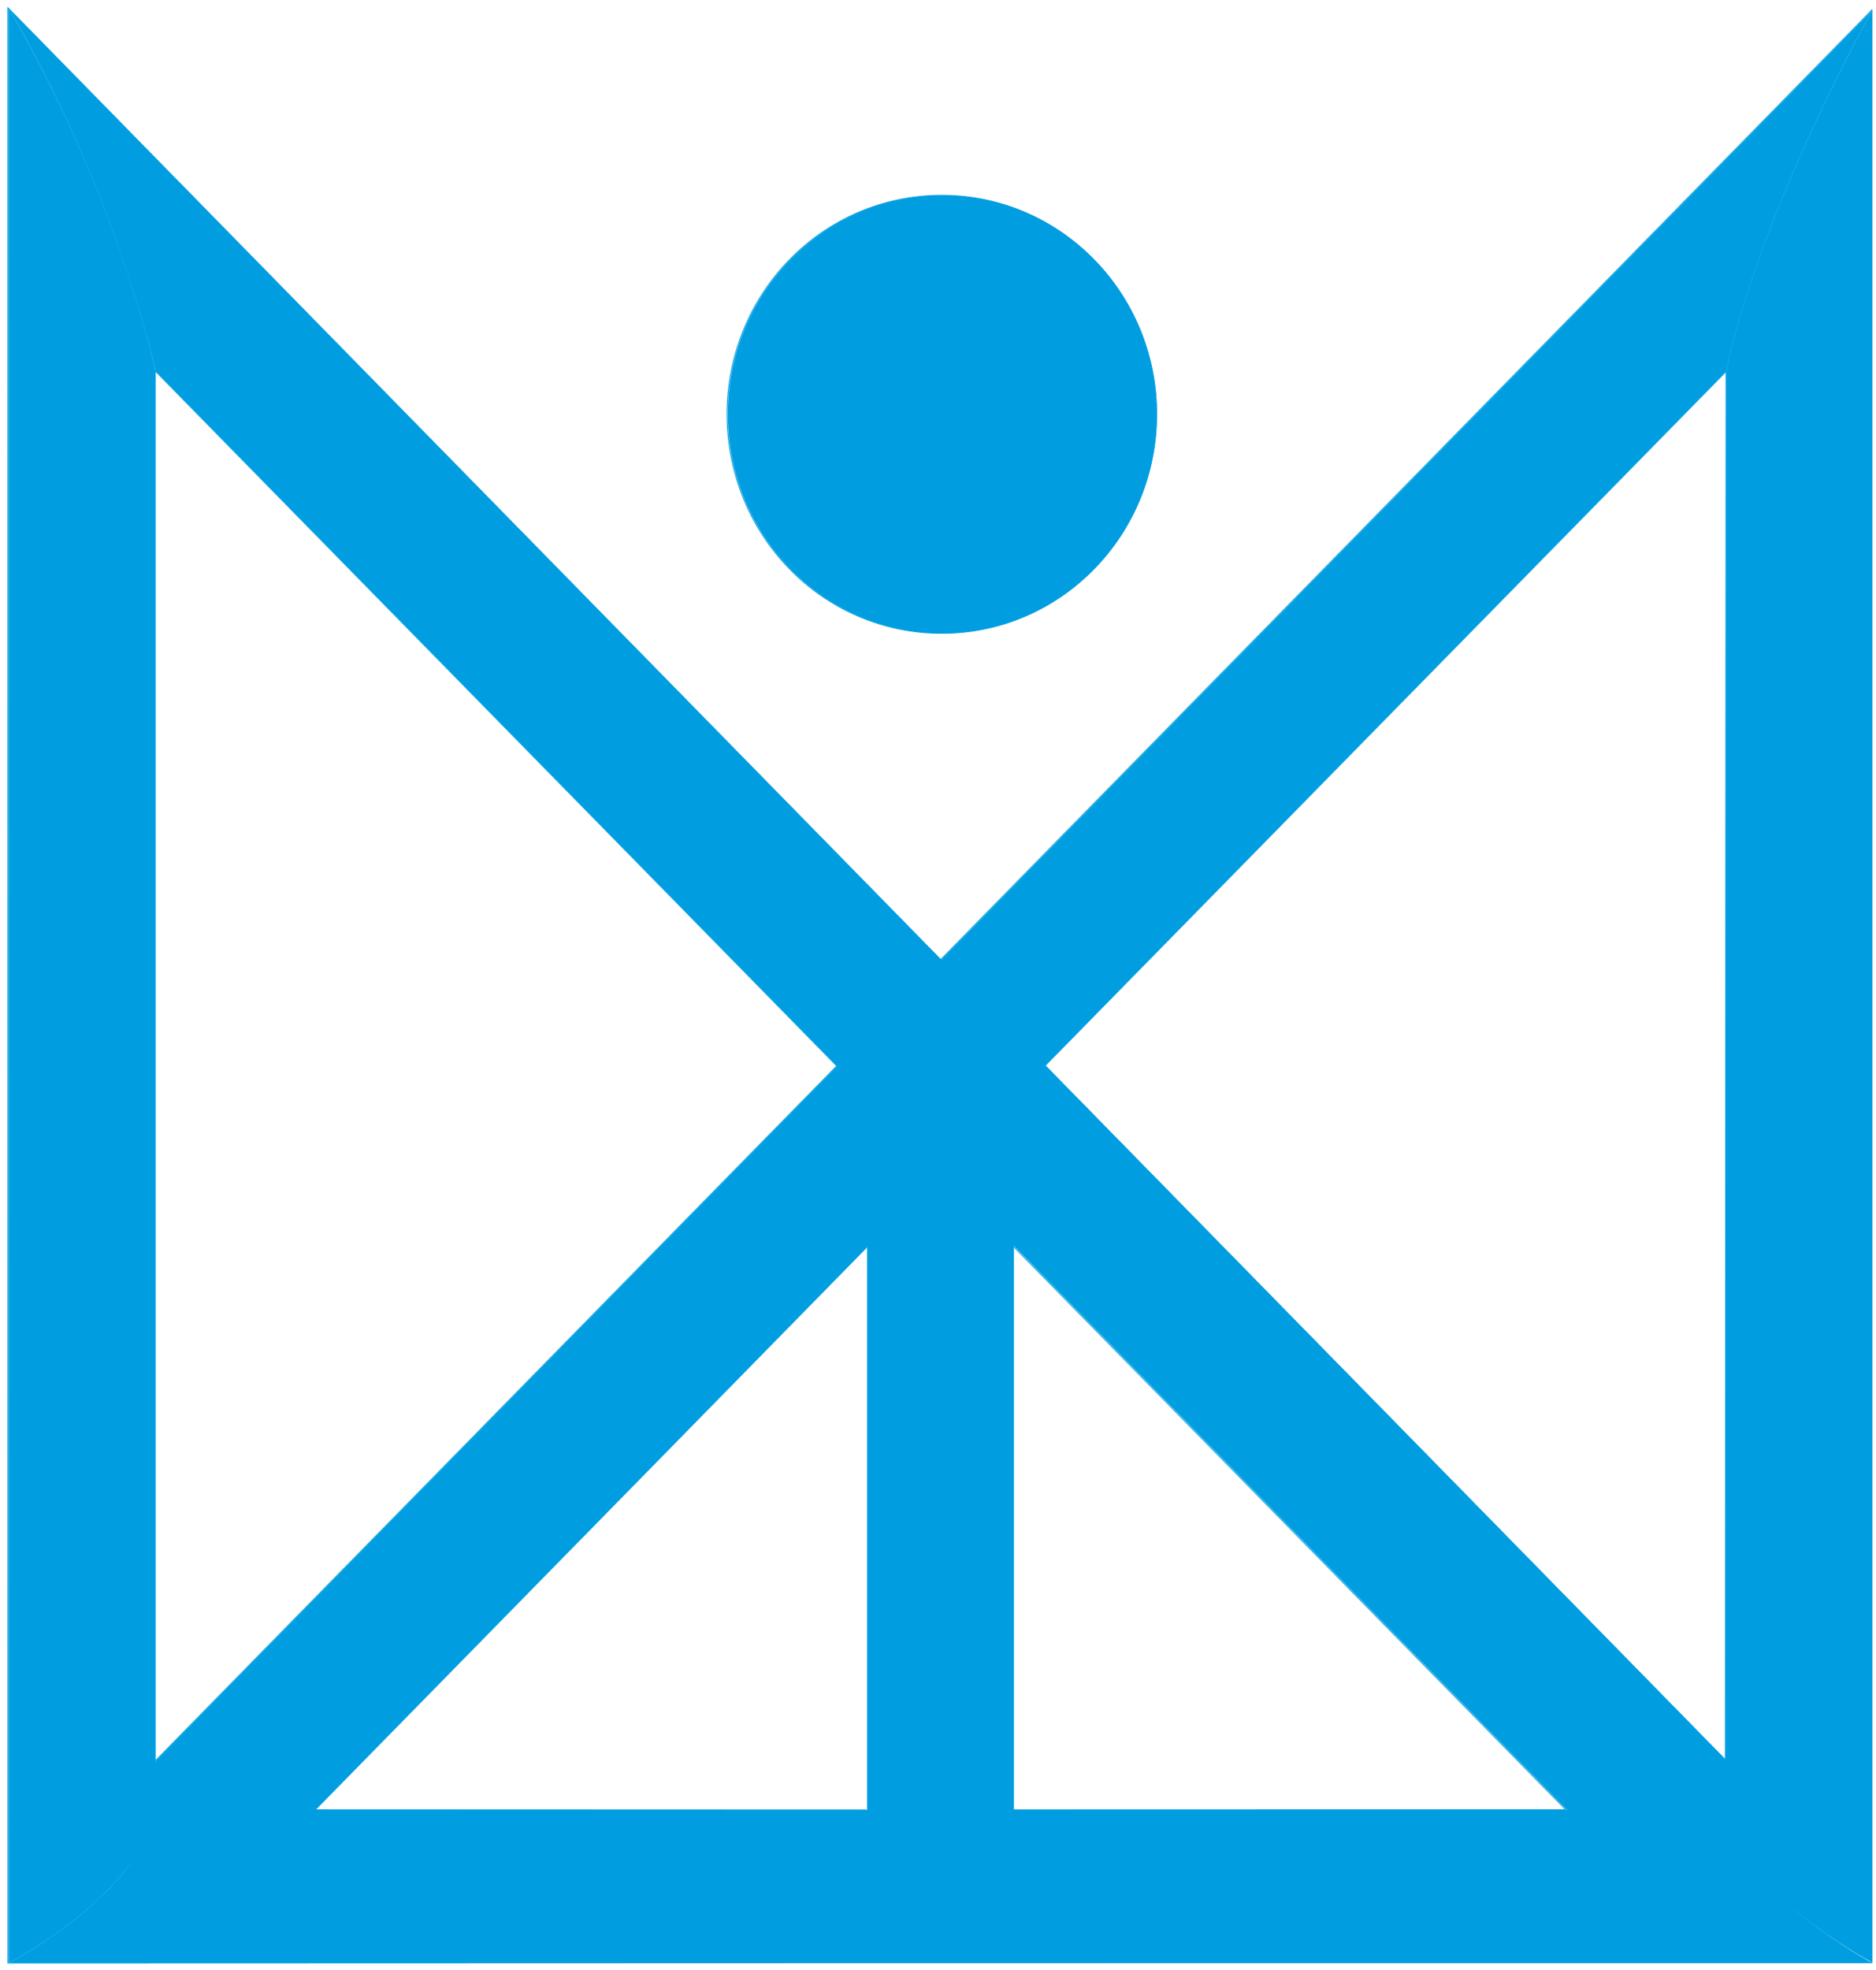
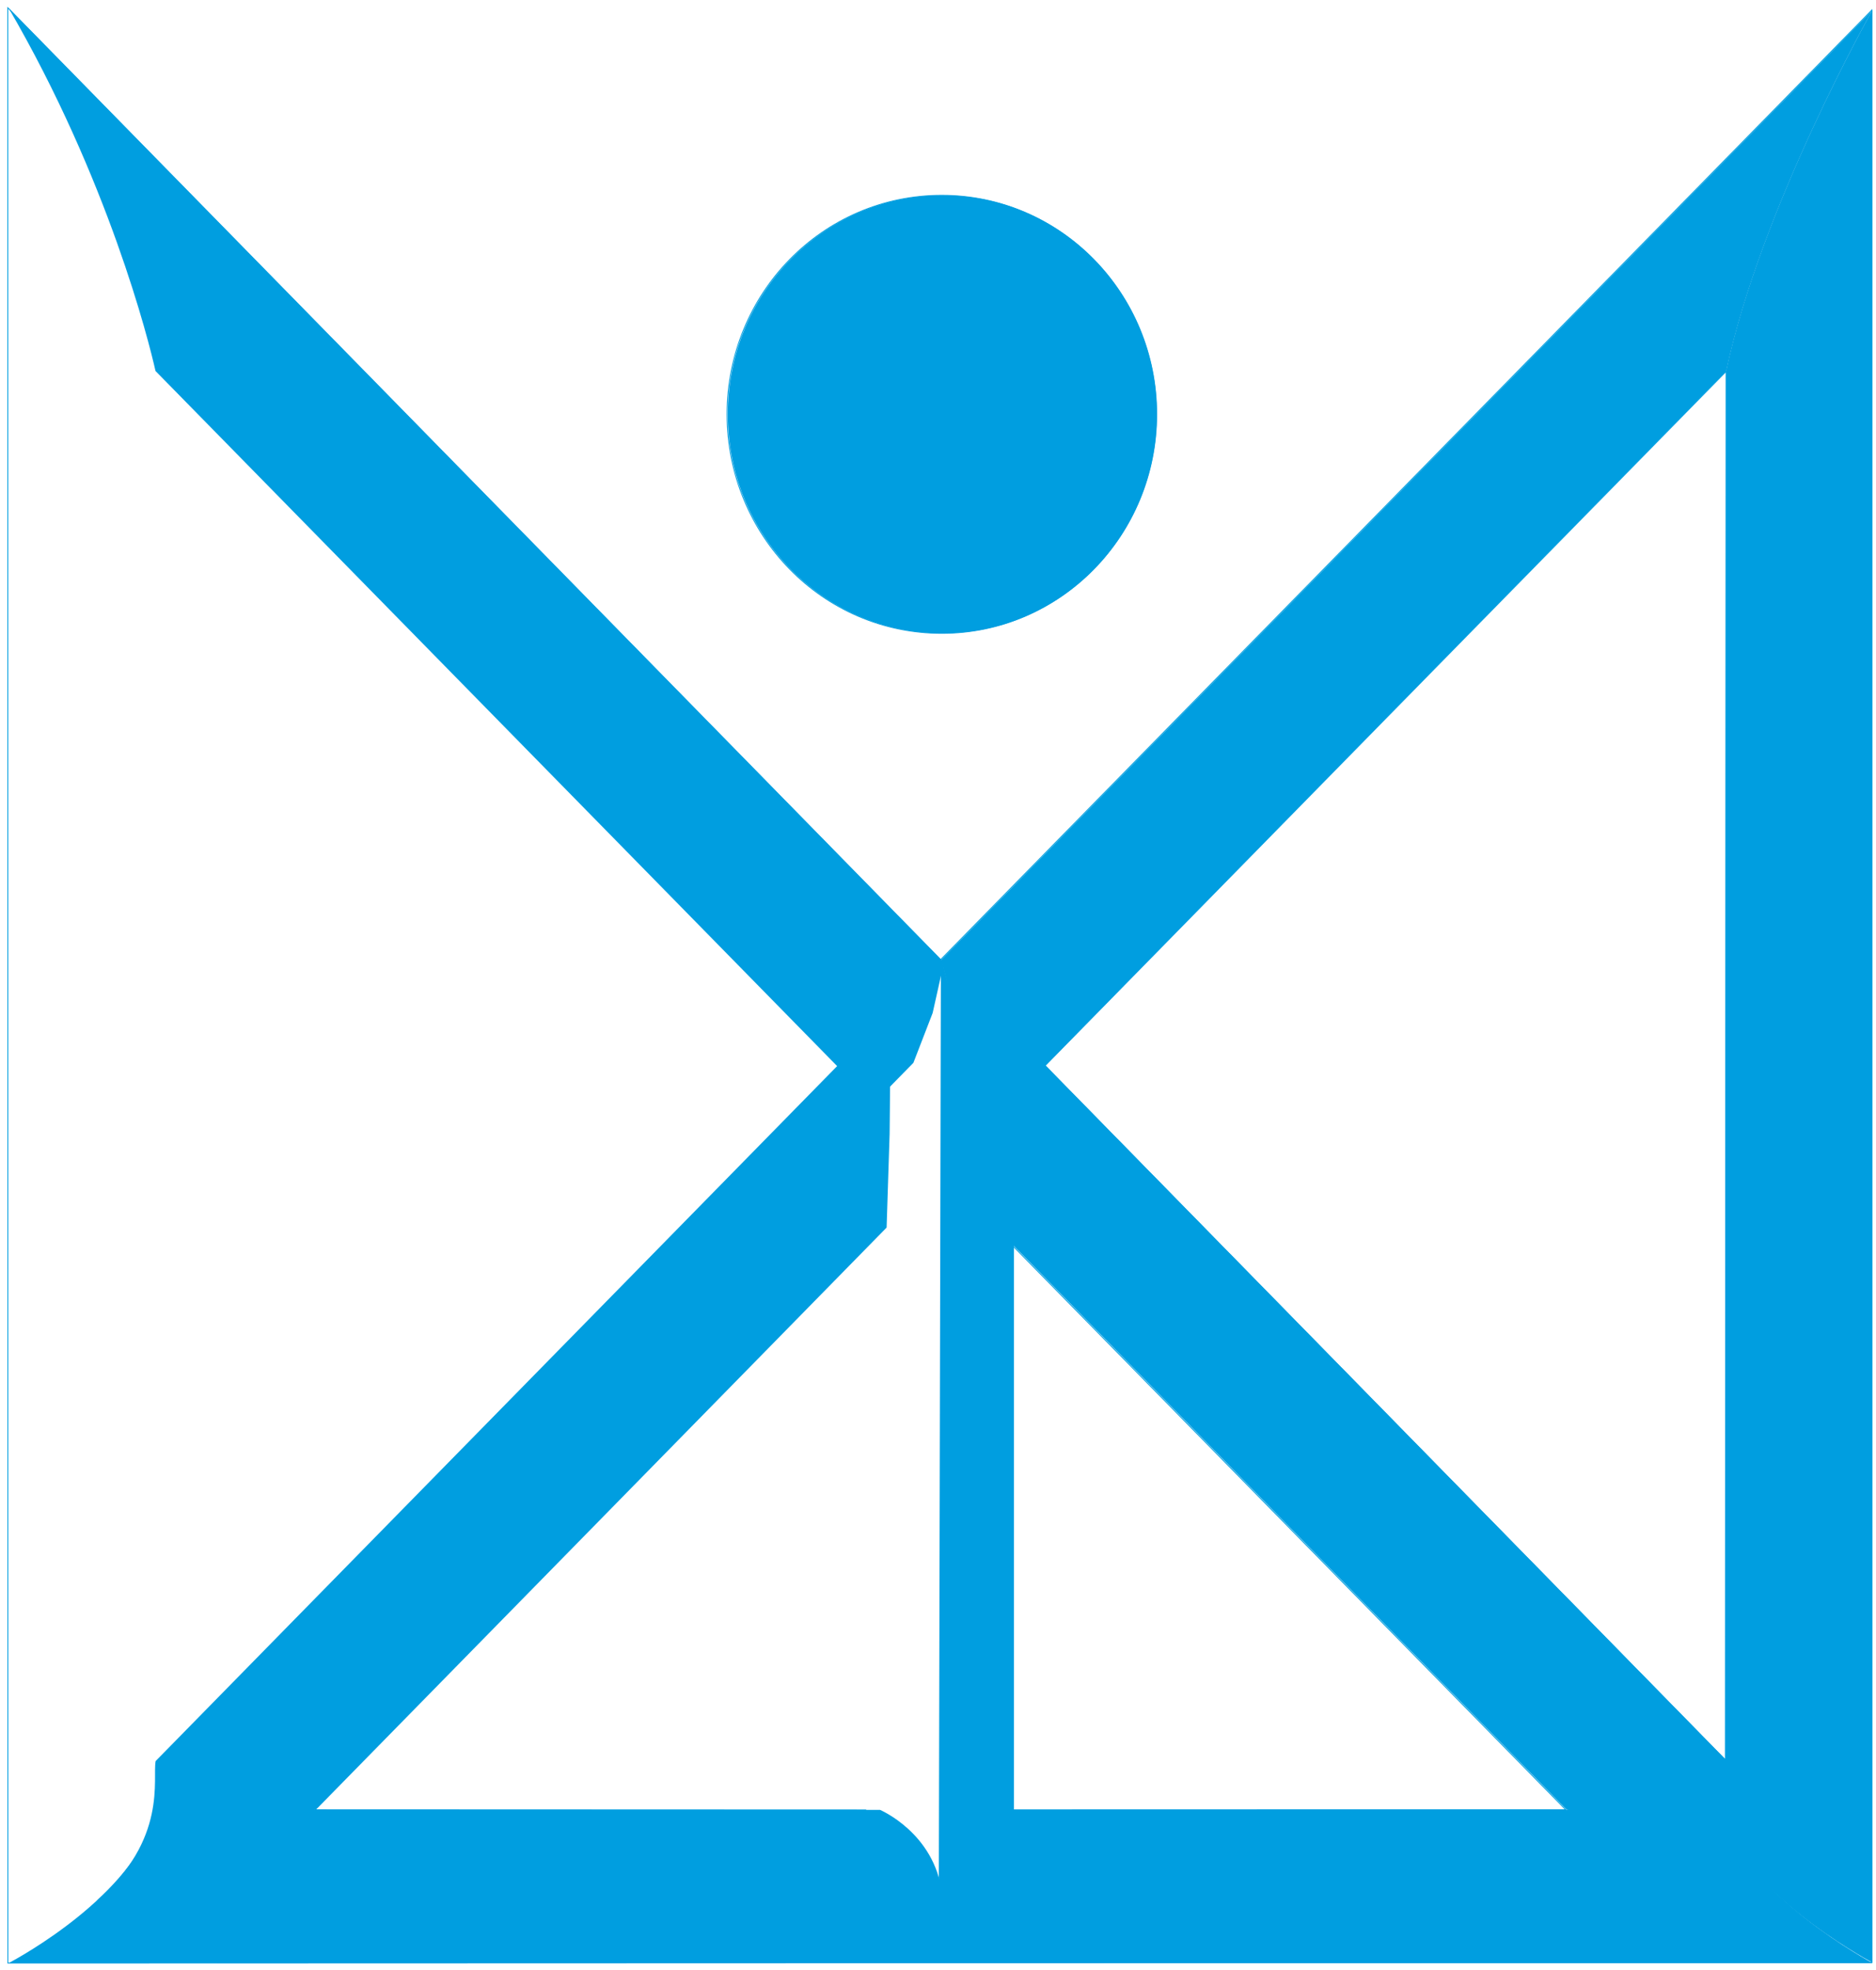
<svg xmlns="http://www.w3.org/2000/svg" version="1.1" width="241" height="253">
  <svg width="241" height="253" viewBox="0 0 241 253" fill="none">
    <path d="M240.585 252.082C240.585 252.082 223.882 243.114 221.788 233.218V232.395H129.166C129.166 232.395 122.284 235.575 121.024 243.126C120.046 235.338 113.054 232.395 113.054 232.395H19.965V233.05C17.03 243.438 2.496 251.326 1.09 252.082H240.585Z" fill="#009EE0" />
    <path d="M221.811 226.078L133.574 136.077L128.287 141.464L128.31 149.721L128.299 157.995L201.279 232.388C201.279 232.388 219.579 234.528 229.295 244.131C223.5 238.605 221.811 226.078 221.811 226.078Z" fill="#009EE0" />
-     <path d="M19.977 47.637V233.038C16.89 243.957 1.102 252.07 1.102 252.07L1.09 1.006C15.312 25.425 19.977 47.637 19.977 47.637Z" fill="#009EE0" />
    <path d="M121.074 25.081C105.78 25.081 93.494 37.671 93.494 53.185C93.494 68.731 105.78 81.321 121.074 81.321C136.315 81.321 148.646 68.731 148.646 53.185C148.646 37.671 136.315 25.081 121.074 25.081Z" fill="#009EE0" />
    <path d="M240.539 1.294C240.539 1.294 226.218 26.567 221.73 47.706L221.637 233.295C223.731 242.761 239.255 251.317 240.539 252.002V1.294Z" fill="#009EE0" />
    <path d="M114.442 129.856L19.996 226.124C19.555 228.313 21.591 236.195 12.386 244.076C20.717 238.907 30.741 234.193 40.57 232.385L113.898 157.624L114.284 145.595L114.442 129.856Z" fill="#009EE0" />
    <path d="M117.338 136.471L119.814 130.067L120.877 125.31L121.226 123.532L1.09 1.006C13.907 23.018 19.115 43.777 19.977 47.637L112.235 141.672L117.338 136.471Z" fill="#009EE0" />
    <path d="M120.922 123.235L126.459 144.804L221.765 47.638C226.265 26.518 240.55 1.288 240.55 1.288L120.922 123.235Z" fill="#009EE0" />
    <path d="M120.606 241.712L120.869 124.836L120.997 123.127C123.418 135.012 130.254 140.955 130.254 140.955V232.409C130.254 232.409 122.477 235.314 120.997 244.537L120.606 241.712Z" fill="#009EE0" />
-     <path d="M121.022 123.121L121.443 241.738L121.022 244.525C119.872 235.06 111.388 232.397 111.388 232.397V140.706C111.388 140.706 119.64 135.006 121.022 123.121Z" fill="#009EE0" />
    <path d="M221.649 225.987L134.256 136.84" stroke="#009EE0" stroke-width="0.113" />
    <path d="M111.275 232.41L40.447 232.383" stroke="#009EE0" stroke-width="0.113" />
    <path d="M1.012 252.064L1 1L120.824 123.221C120.83 123.19 120.836 123.153 120.836 123.121C120.848 123.153 120.854 123.177 120.854 123.208L240.469 1.287V251.989L1.012 252.064ZM1.012 252.064C1.012 252.064 1.017 252.051 1.036 252.044" stroke="#009EE0" stroke-width="0.113" />
-     <path d="M19.933 47.625L107.49 136.871L19.933 226.116V47.625Z" stroke="#009EE0" stroke-width="0.113" />
-     <path d="M130.184 232.392V160.05L201.14 232.373L130.184 232.392Z" stroke="#009EE0" stroke-width="0.113" />
+     <path d="M130.184 232.392V160.05L201.14 232.373Z" stroke="#009EE0" stroke-width="0.113" />
    <path d="M120.982 81.321C136.223 81.321 148.554 68.731 148.554 53.185C148.554 37.664 136.223 25.081 120.982 25.081C105.69 25.081 93.404 37.671 93.404 53.185C93.404 68.737 105.69 81.321 120.982 81.321Z" stroke="#009EE0" stroke-width="0.113" />
    <path d="M221.649 225.984L134.256 136.838C157.021 113.628 221.741 47.698 221.741 47.698L221.649 225.984Z" stroke="#009EE0" stroke-width="0.113" />
  </svg>
  <style>@media (prefers-color-scheme: light) { :root { filter: none; } }
@media (prefers-color-scheme: dark) { :root { filter: none; } }
</style>
</svg>